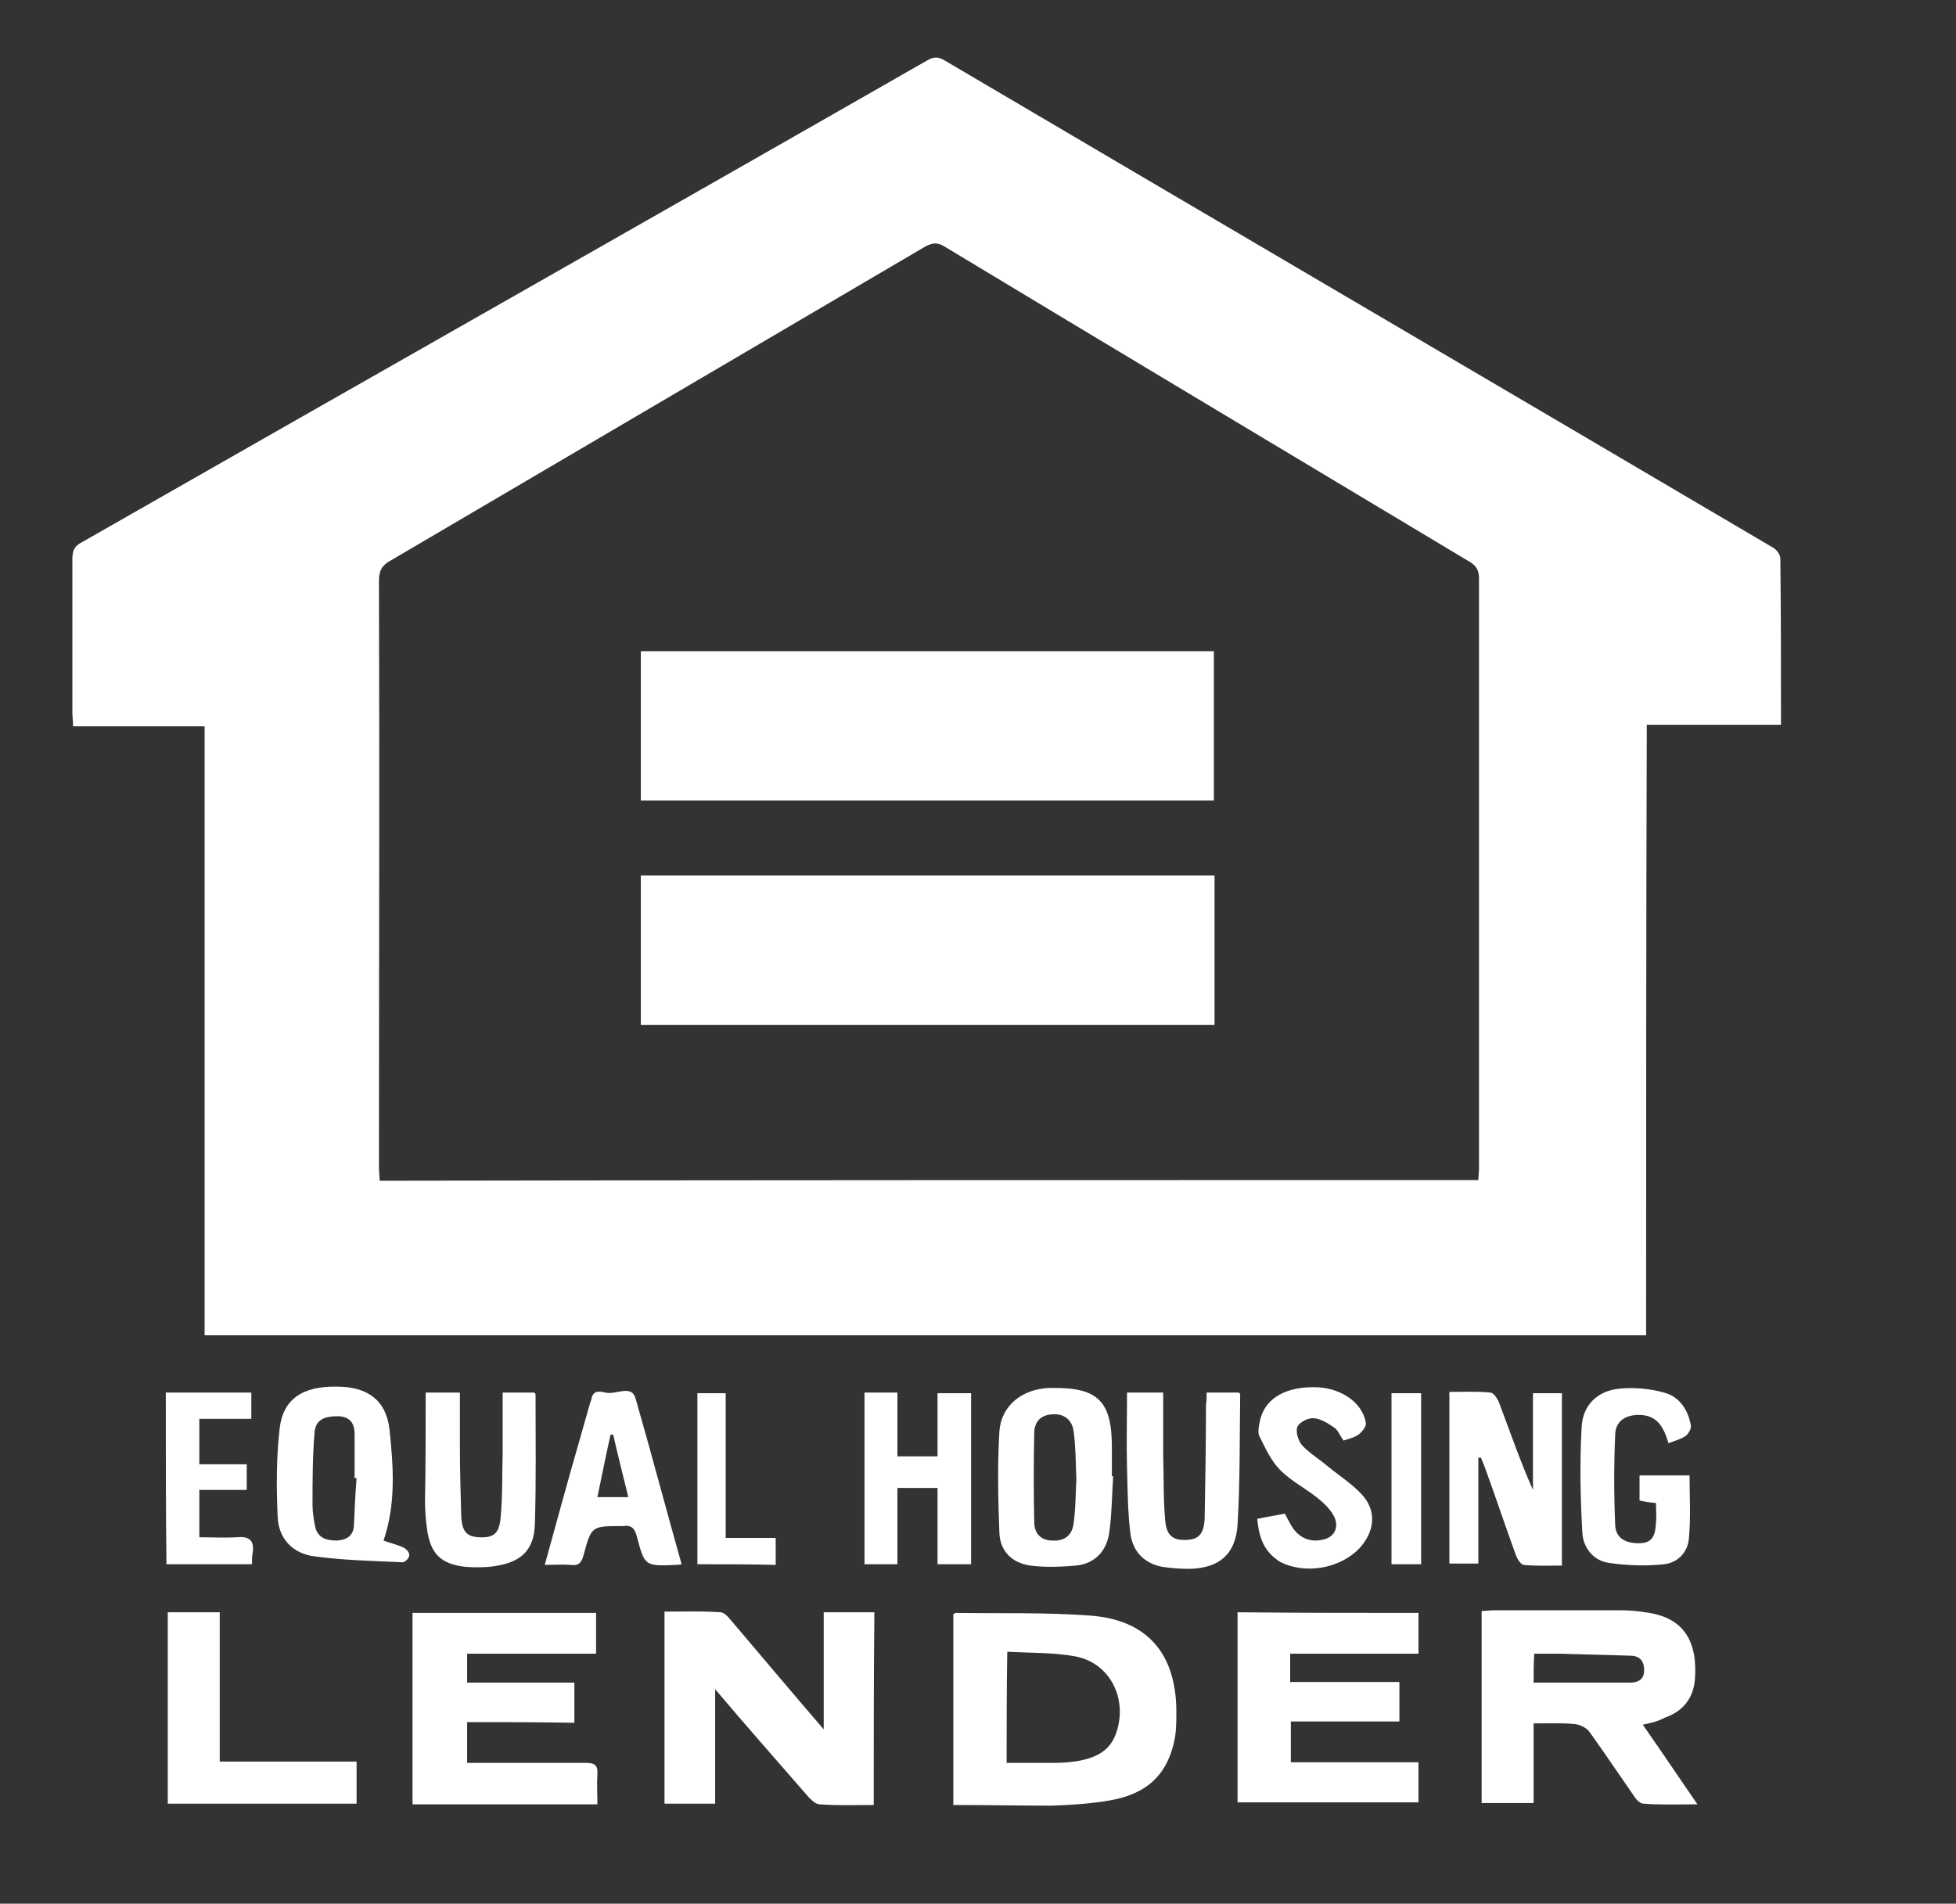
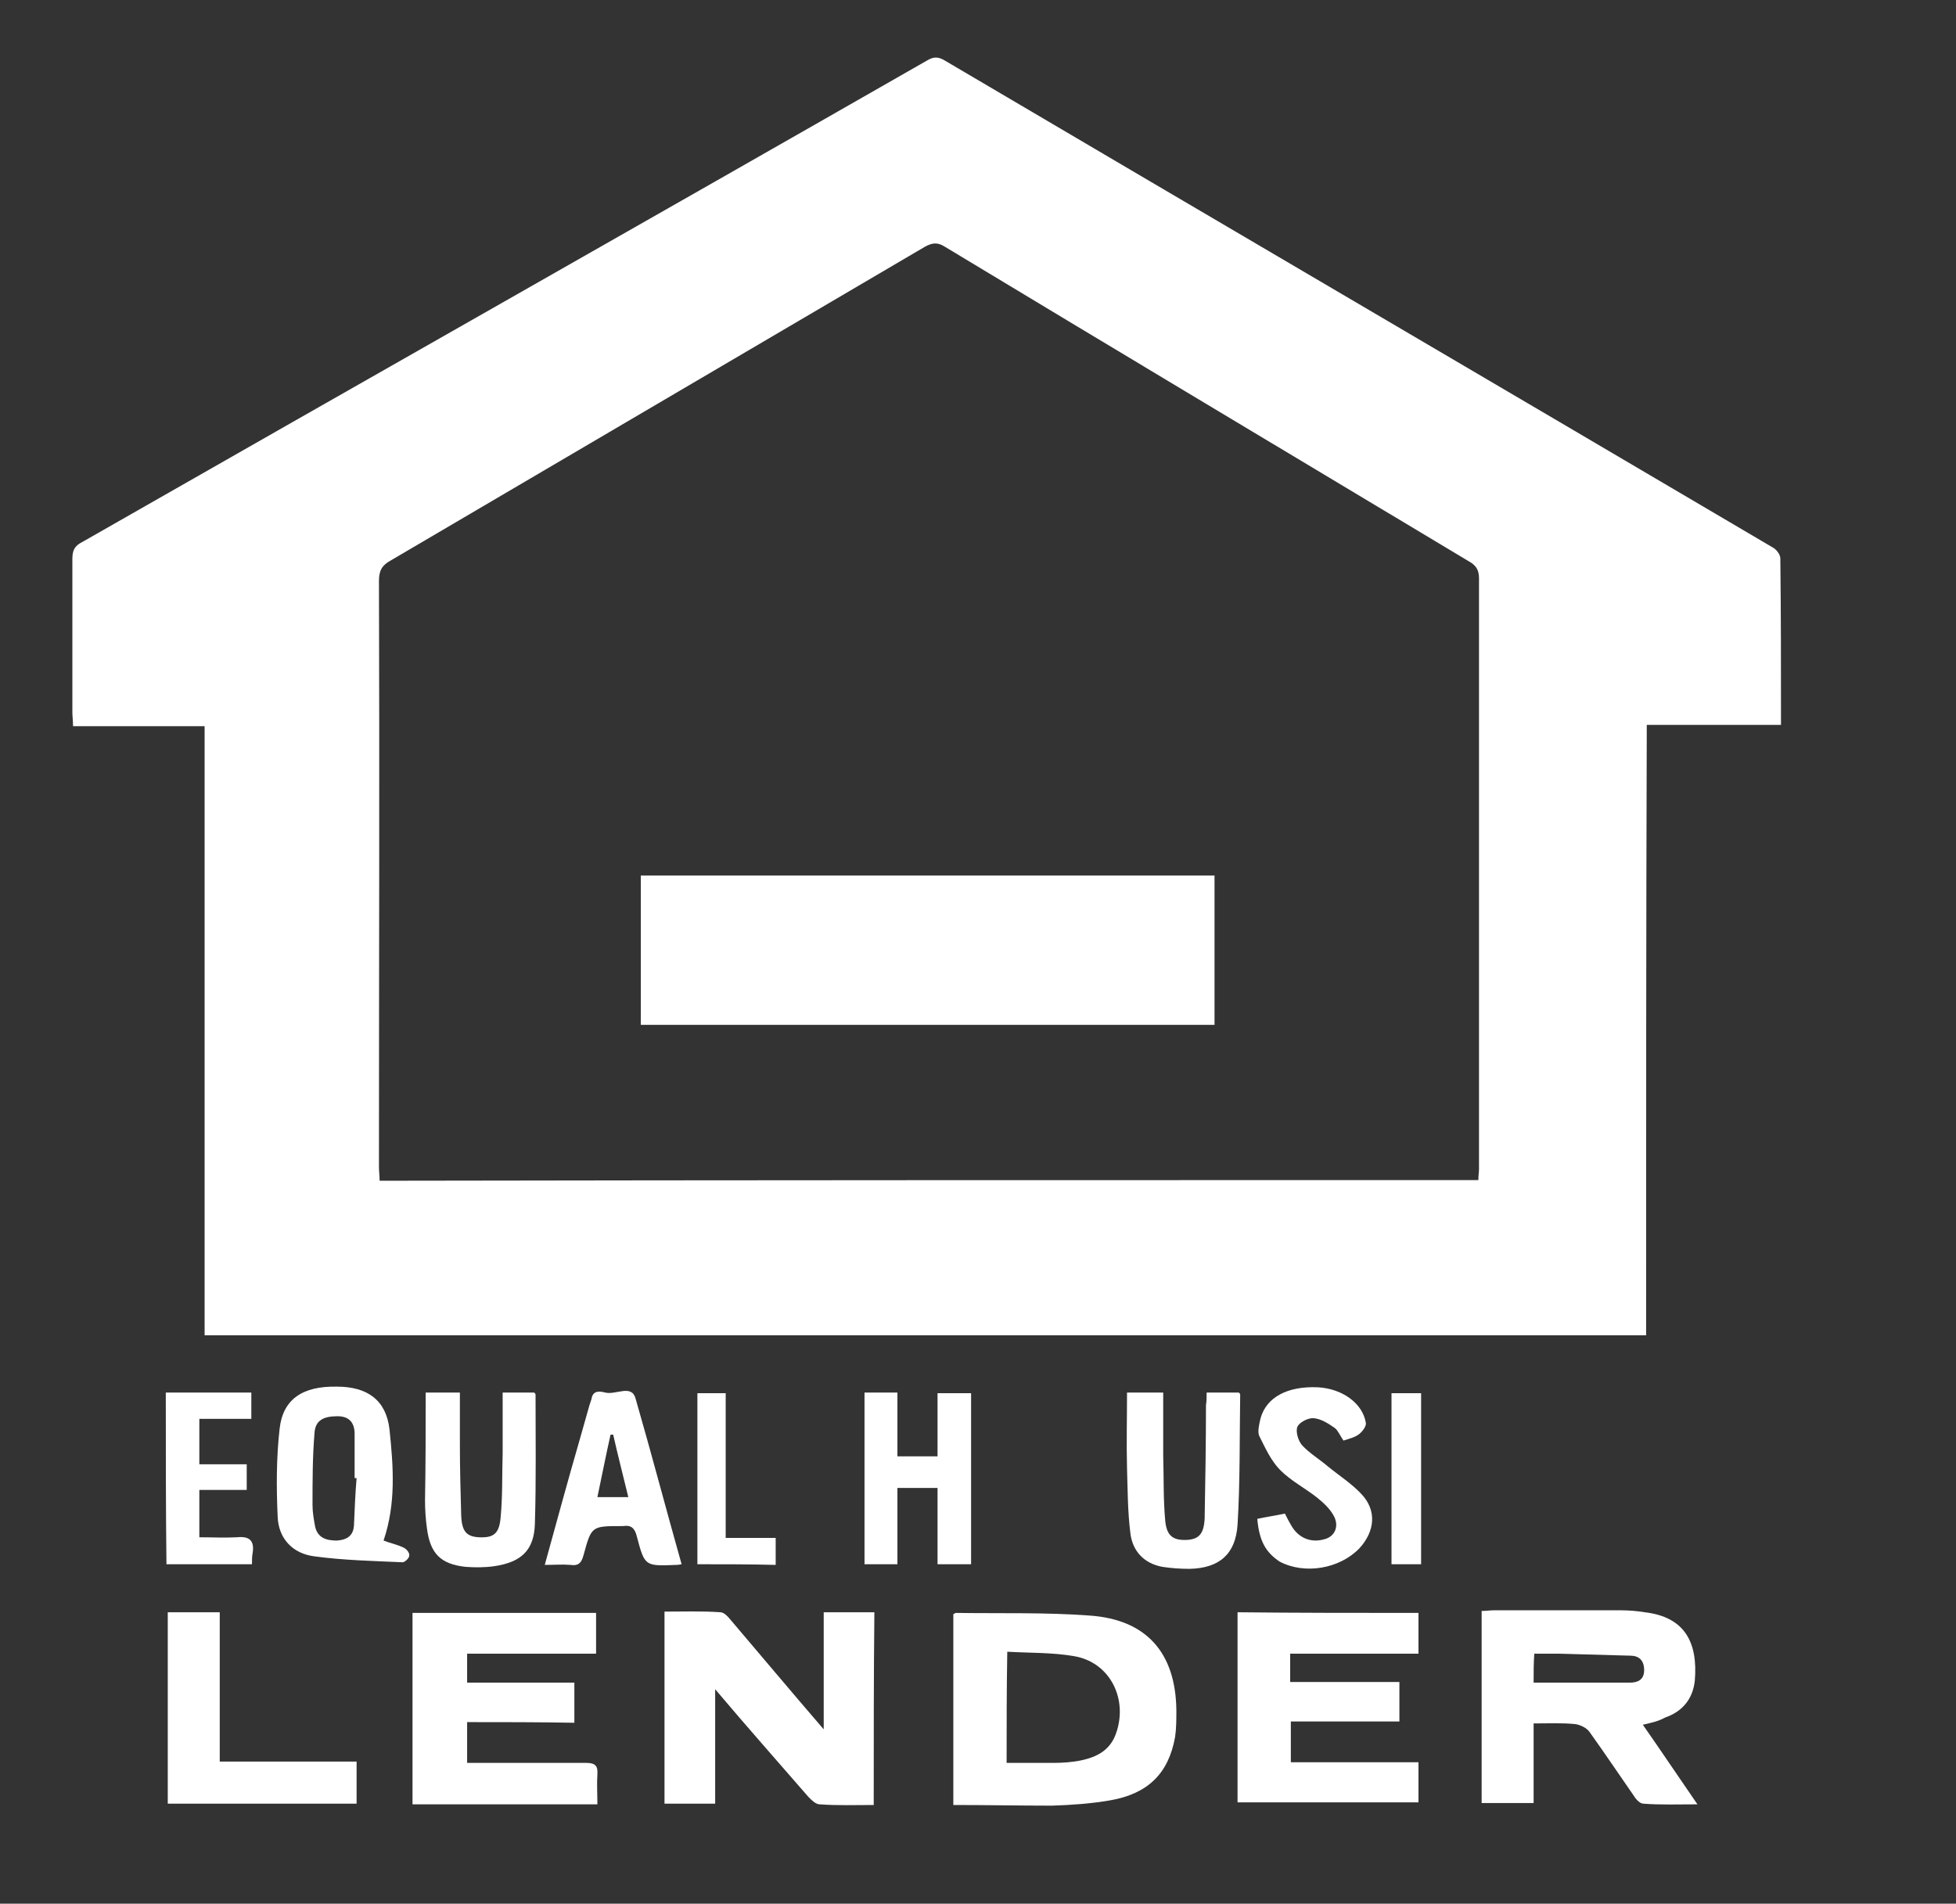
<svg xmlns="http://www.w3.org/2000/svg" version="1.1" id="Layer_1" x="0px" y="0px" viewBox="0 0 297.3 289.4" style="enable-background:new 0 0 297.3 289.4;" xml:space="preserve">
  <rect x="0" y="0" width="297.3" height="289.4" fill="#333333" stroke="none" />
  <path style="fill:#FFFFFF;" d="M250.2,203c-73.2,0-146.1,0-219.1,0c0-30.8,0-61.6,0-92.6c-6.7,0-13.3,0-20,0c0-0.9-0.1-1.5-0.1-2.1  c0-7.8,0-15.6,0-23.3c0-1.3,0.3-2,1.5-2.6C55.2,58,98.1,33.7,140.9,9.2c1-0.6,1.7-0.6,2.7,0c41.9,24.7,83.9,49.3,125.8,74  c0.6,0.3,1.2,1.1,1.2,1.7c0.1,8.4,0.1,16.7,0.1,25.3c-6.8,0-13.5,0-20.4,0C250.2,141.3,250.2,172,250.2,203z M224.7,179.4  c0-0.7,0.1-1.2,0.1-1.7c0-29.9,0-59.9,0-89.8c0-1.3-0.5-2-1.6-2.6c-26.5-15.9-53.1-31.8-79.6-47.8c-1.1-0.7-1.9-0.6-3,0  c-27.1,15.9-54.1,31.8-81.2,47.7c-1.3,0.7-1.8,1.5-1.8,3.1c0.1,29.7,0,59.4,0,89.1c0,0.7,0.1,1.4,0.1,2.1  C113.5,179.4,169,179.4,224.7,179.4z" />
  <path style="fill:#FFFFFF;" d="M132.8,274.4c-2.8,0-5.5,0.1-8.2-0.1c-0.6,0-1.2-0.6-1.7-1.1c-4.6-5.3-9.3-10.6-14.2-16.4  c0,6.1,0,11.7,0,17.4c-2.7,0-5.2,0-7.7,0c0-9.6,0-19.3,0-29.2c2.8,0,5.7-0.1,8.5,0.1c0.5,0,1.1,0.6,1.5,1.1  c4.6,5.4,9.2,10.9,14.2,16.7c0-6.2,0-11.9,0-17.8c2.7,0,5.1,0,7.7,0C132.8,254.8,132.8,264.5,132.8,274.4z" />
  <path style="fill:#FFFFFF;" d="M144.9,274.4c0-9.8,0-19.4,0-29c0.2-0.1,0.3-0.2,0.4-0.2c6.8,0.1,13.6-0.1,20.3,0.4  c8.7,0.6,13.1,5.7,13.2,14.4c0,1.4,0,2.8-0.2,4.1c-1,5.5-4.1,8.6-9.9,9.6c-2.9,0.5-5.8,0.7-8.8,0.8C155,274.5,150,274.4,144.9,274.4  z M153,268c2.5,0,4.8,0,7.1,0c1.4,0,2.9-0.1,4.3-0.4c2.3-0.5,4.3-1.5,5.2-4c1.9-5.2-0.8-10.8-6.2-11.8c-3.3-0.6-6.8-0.5-10.3-0.7  C153,256.9,153,262.3,153,268z" />
  <path style="fill:#FFFFFF;" d="M249.7,262.2c2.8,4,5.4,7.9,8.3,12.1c-3,0-5.6,0.1-8.2-0.1c-0.5,0-1.1-0.6-1.4-1.1  c-2.3-3.3-4.5-6.6-6.8-9.8c-0.4-0.6-1.4-1.1-2.2-1.2c-2-0.2-4-0.1-6.3-0.1c0,4.1,0,8,0,12.1c-2.8,0-5.3,0-7.9,0c0-9.7,0-19.3,0-29.2  c0.7,0,1.3-0.1,1.9-0.1c6.4,0,12.8,0,19.2,0c1.2,0,2.5,0.1,3.7,0.3c6,0.7,8.1,4.5,7.6,10.4c-0.3,2.8-1.9,4.7-4.5,5.6  C252,261.7,251,261.9,249.7,262.2z M233.1,255.8c5,0,9.8,0,14.6,0c1.2,0,2.2-0.4,2.2-1.9c0-1.5-0.8-2.2-2.1-2.2  c-3.6-0.1-7.2-0.2-10.7-0.3c-1.3,0-2.6,0-3.9,0C233.1,252.9,233.1,254.2,233.1,255.8z" />
  <path style="fill:#FFFFFF;" d="M71,261.8c0,2.2,0,4.1,0,6.2c1.3,0,2.5,0,3.8,0c4.8,0,9.5,0,14.3,0c1.3,0,1.8,0.4,1.7,1.7  c-0.1,1.5,0,3,0,4.6c-9.4,0-18.7,0-28.1,0c0-9.7,0-19.3,0-29.1c9.2,0,18.5,0,27.9,0c0,1.9,0,3.9,0,6.2c-6.5,0-13,0-19.6,0  c0,1.6,0,2.8,0,4.4c5.4,0,10.8,0,16.3,0c0,2.1,0,4,0,6.1C81.9,261.8,76.6,261.8,71,261.8z" />
  <path style="fill:#FFFFFF;" d="M215.6,245.2c0,2.1,0,4,0,6.2c-6.5,0-13,0-19.5,0c0,1.5,0,2.8,0,4.3c5.5,0,11,0,16.6,0  c0,2.1,0,3.9,0,6c-5.5,0-10.9,0-16.5,0c0,2.1,0,4.1,0,6.2c6.4,0,12.8,0,19.4,0c0,2.1,0,4,0,6.1c-9.1,0-18.3,0-27.5,0  c0-9.4,0-19.1,0-28.9C197.1,245.2,206.3,245.2,215.6,245.2z" />
  <path style="fill:#FFFFFF;" d="M25.5,245.1c2.7,0,5.2,0,7.9,0c0,7.5,0,14.9,0,22.7c7.1,0,13.9,0,20.8,0c0,2.4,0,4.3,0,6.4  c-9.5,0-19.1,0-28.7,0C25.5,264.5,25.5,254.9,25.5,245.1z" />
-   <path style="fill:#FFFFFF;" d="M224.7,221.6c0,5.3,0,10.7,0,16.1c-1.5,0-2.9,0-4.4,0c0-8.7,0-17.3,0-26.1c2.1,0,4.2-0.1,6.2,0.1  c0.5,0,1,0.8,1.3,1.4c1.7,4.5,3.2,8.9,5.2,13.4c0-4.9,0-9.8,0-14.7c1.6,0,2.9,0,4.4,0c0,8.7,0,17.3,0,26.2c-2,0-3.9,0.1-5.8-0.1  c-0.4,0-1-0.9-1.2-1.5c-1.6-4.4-3.1-8.9-4.7-13.3c-0.2-0.5-0.4-1-0.6-1.5C224.9,221.6,224.8,221.6,224.7,221.6z" />
-   <path style="fill:#FFFFFF;" d="M169.2,224.4c-0.2,2.9-0.2,5.7-0.6,8.6c-0.4,2.8-2.2,4.7-5,5c-2.3,0.2-4.7,0.3-7,0  c-2.8-0.4-4.6-2.2-4.7-5c-0.2-5.1-0.3-10.3,0-15.4c0.3-4,3.5-6.4,7.5-6.6c0.1,0,0.3,0,0.4,0c7-0.1,9.2,1.9,9.2,9c0,1.5,0,3,0,4.5  C169.1,224.4,169.1,224.4,169.2,224.4z M163.6,224.9c-0.1-2.7-0.1-5-0.4-7.2c-0.2-1.8-1.4-2.8-3.2-2.7c-1.8,0.1-2.8,1.1-2.8,2.9  c-0.1,4.5-0.1,9,0,13.5c0,1.7,1,2.8,2.8,2.8c1.9,0.1,3-0.9,3.2-2.7C163.5,229.2,163.5,226.8,163.6,224.9z" />
  <path style="fill:#FFFFFF;" d="M58.3,234.2c1,0.4,2.1,0.6,3.1,1.1c0.4,0.2,0.9,0.8,0.8,1.2c0,0.4-0.7,1-1,1c-4.5-0.2-9-0.3-13.4-0.9  c-3.3-0.4-5.5-2.7-5.6-6.1c-0.2-4.4-0.2-8.9,0.3-13.3c0.5-4.5,3.5-6.5,8.7-6.4c4.7,0,7.5,2.1,8,6.5C59.8,223,60.2,228.6,58.3,234.2z   M54.2,224.7c-0.1,0-0.2,0-0.3,0c0-2.2,0-4.4,0-6.7c0-1.7-0.8-2.7-2.6-2.7c-2.1,0-3.4,0.6-3.5,2.6c-0.3,3.6-0.3,7.3-0.3,10.9  c0,1.1,0.2,2.2,0.4,3.3c0.4,1.7,1.7,2.1,3.3,2.1c1.5-0.1,2.5-0.7,2.6-2.3C53.9,229.5,54,227.1,54.2,224.7z" />
  <path style="fill:#FFFFFF;" d="M131.4,211.7c1.7,0,3.2,0,5,0c0,3.3,0,6.4,0,9.7c2.1,0,4,0,6.1,0c0-3.2,0-6.4,0-9.6  c1.8,0,3.4,0,5.1,0c0,8.6,0,17.2,0,26c-1.6,0-3.2,0-5.1,0c0-3.9,0-7.7,0-11.6c-2.1,0-4,0-6.1,0c0,3.9,0,7.7,0,11.6c-1.8,0-3.3,0-5,0  C131.4,229.2,131.4,220.5,131.4,211.7z" />
  <path style="fill:#FFFFFF;" d="M183.4,211.7c1.8,0,3.3,0,4.9,0c0.1,0.1,0.2,0.2,0.2,0.3c-0.1,6.6,0,13.2-0.4,19.8  c-0.3,4.5-2.8,6.6-7.3,6.7c-1.4,0-2.8-0.1-4.1-0.3c-2.8-0.5-4.6-2.4-4.9-5.2c-0.4-3.2-0.4-6.5-0.5-9.8c-0.1-3.8,0-7.6,0-11.5  c1.8,0,3.6,0,5.5,0c0,3.2,0,6.4,0,9.6c0.1,3.3,0,6.5,0.3,9.8c0.2,2.4,1.2,3.1,3.3,3c1.8-0.1,2.6-0.9,2.7-3.3  c0.1-5.7,0.2-11.5,0.2-17.2C183.4,213,183.4,212.5,183.4,211.7z" />
  <path style="fill:#FFFFFF;" d="M64.7,211.7c1.9,0,3.4,0,5.2,0c0,2.7,0,5.3,0,7.9c0,3.6,0.1,7.2,0.2,10.8c0.1,2.4,0.8,3.2,2.7,3.3  c2.2,0.1,3.1-0.5,3.3-3.1c0.3-3.2,0.2-6.4,0.3-9.6c0-3.1,0-6.1,0-9.3c1.7,0,3.3,0,4.8,0c0.1,0.1,0.2,0.2,0.2,0.3  c0,6.5,0.1,13.1-0.1,19.6c-0.1,4.1-2.1,5.9-6.2,6.5c-1.4,0.2-2.9,0.2-4.3,0.1c-3.8-0.4-5.4-2-5.9-5.8c-0.2-1.4-0.3-2.9-0.3-4.3  C64.7,222.7,64.7,217.3,64.7,211.7z" />
  <path style="fill:#FFFFFF;" d="M103.6,237.8c-0.5,0.1-0.6,0.1-0.8,0.1c-4.8,0.2-4.8,0.2-6-4.3c-0.3-1.3-0.9-1.8-2.1-1.6  c-0.1,0-0.1,0-0.2,0c-4.6,0-4.6,0-5.8,4.4c-0.3,1.1-0.7,1.7-2,1.5c-1.2-0.1-2.4,0-3.9,0c1.8-6.5,3.5-12.8,5.3-19  c0.5-1.8,1-3.5,1.5-5.3c0.1-0.3,0.2-0.6,0.3-0.9c0.2-1.4,1.3-1.2,2.1-1c1.6,0.4,4-1.3,4.6,0.9C99,220.9,101.2,229.3,103.6,237.8z   M95.5,227.6c-0.8-3.3-1.6-6.4-2.3-9.5c-0.1,0-0.3,0-0.4,0c-0.7,3.1-1.3,6.2-2,9.5C92.4,227.6,93.8,227.6,95.5,227.6z" />
-   <path style="fill:#FFFFFF;" d="M251.7,228.5c-1-0.1-1.7-0.2-2.5-0.4c0-1.3,0-2.5,0-3.8c2.5,0,5,0,7.6,0c0,3.2,0.2,6.4-0.1,9.6  c-0.2,2.2-1.8,3.7-3.8,3.9c-2.7,0.3-5.6,0.2-8.3-0.2c-2.4-0.3-4-2.3-4.1-4.7c-0.3-5.3-0.4-10.7-0.1-16c0.2-3.4,2.5-5.5,5.8-5.8  c2.2-0.2,4.6,0,6.7,0.6c2.4,0.6,3.7,2.7,4.1,5c0.1,0.5-0.4,1.3-0.8,1.6c-0.7,0.5-1.6,0.7-2.6,1.1c-0.7-2.4-1.7-4.3-4.5-4.3  c-2,0-3.5,0.9-3.6,2.9c-0.2,4.6-0.2,9.2,0,13.9c0.1,2,1.7,2.8,3.9,2.7c2-0.1,2.2-1.6,2.3-3.1C251.8,230.5,251.7,229.6,251.7,228.5z" />
  <path style="fill:#FFFFFF;" d="M191.1,230.9c1.4-0.3,2.8-0.5,4.2-0.8c0.3,0.6,0.6,1.2,0.9,1.7c1.1,2,3,2.8,5.1,2.2  c1.6-0.4,2.3-2,1.4-3.6c-0.6-1.1-1.6-2-2.6-2.8c-1.8-1.4-3.9-2.5-5.5-4.1c-1.4-1.4-2.3-3.4-3.2-5.2c-0.3-0.7,0-1.8,0.2-2.7  c0.9-3.2,4.1-4.9,8.7-4.7c3.7,0.2,6.8,2.4,7.3,5.4c0.1,0.5-0.5,1.3-1,1.7c-0.6,0.5-1.5,0.7-2.4,1c-0.5-0.7-0.8-1.5-1.3-1.9  c-1-0.7-2.1-1.4-3.2-1.5c-0.8-0.1-2.2,0.6-2.5,1.3c-0.3,0.7,0.1,2.1,0.7,2.8c1.1,1.2,2.6,2.1,3.9,3.2c1.7,1.4,3.6,2.6,5.1,4.2  c2.4,2.5,2.1,5.7-0.3,8.3c-3,3.1-8.3,4-12.1,2C192.4,236,191.4,234.3,191.1,230.9z" />
  <path style="fill:#FFFFFF;" d="M25.2,211.7c4.4,0,8.6,0,13,0c0,1.3,0,2.5,0,4c-2.6,0-5.2,0-7.9,0c0,2.4,0,4.5,0,6.9  c2.3,0,4.7,0,7.2,0c0,1.4,0,2.5,0,3.9c-2.4,0-4.8,0-7.2,0c0,2.5,0,4.7,0,7.2c1.9,0,3.8,0.1,5.7,0c1.9-0.2,2.7,0.5,2.4,2.4  c-0.1,0.5-0.1,1-0.1,1.7c-4.3,0-8.6,0-13,0C25.2,229.2,25.2,220.5,25.2,211.7z" />
  <path style="fill:#FFFFFF;" d="M106,237.8c0-8.8,0-17.3,0-26c1.4,0,2.8,0,4.3,0c0,7.3,0,14.5,0,22c2.6,0,5.1,0,7.6,0  c0,1.5,0,2.7,0,4.1C114,237.8,110,237.8,106,237.8z" />
  <path style="fill:#FFFFFF;" d="M216,237.8c-1.6,0-3,0-4.5,0c0-8.7,0-17.3,0-26c1.4,0,2.9,0,4.5,0C216,220.4,216,229,216,237.8z" />
-   <path style="fill:#FFFFFF;" d="M184.5,121.7c-29.1,0-58.1,0-87.1,0c0-7.6,0-15.1,0-22.7c29,0,58,0,87.1,0  C184.5,106.6,184.5,114.1,184.5,121.7z" />
  <path style="fill:#FFFFFF;" d="M184.6,133.1c0,7.6,0,15.1,0,22.7c-29.1,0-58.1,0-87.2,0c0-7.5,0-15,0-22.7  C126.4,133.1,155.4,133.1,184.6,133.1z" />
</svg>